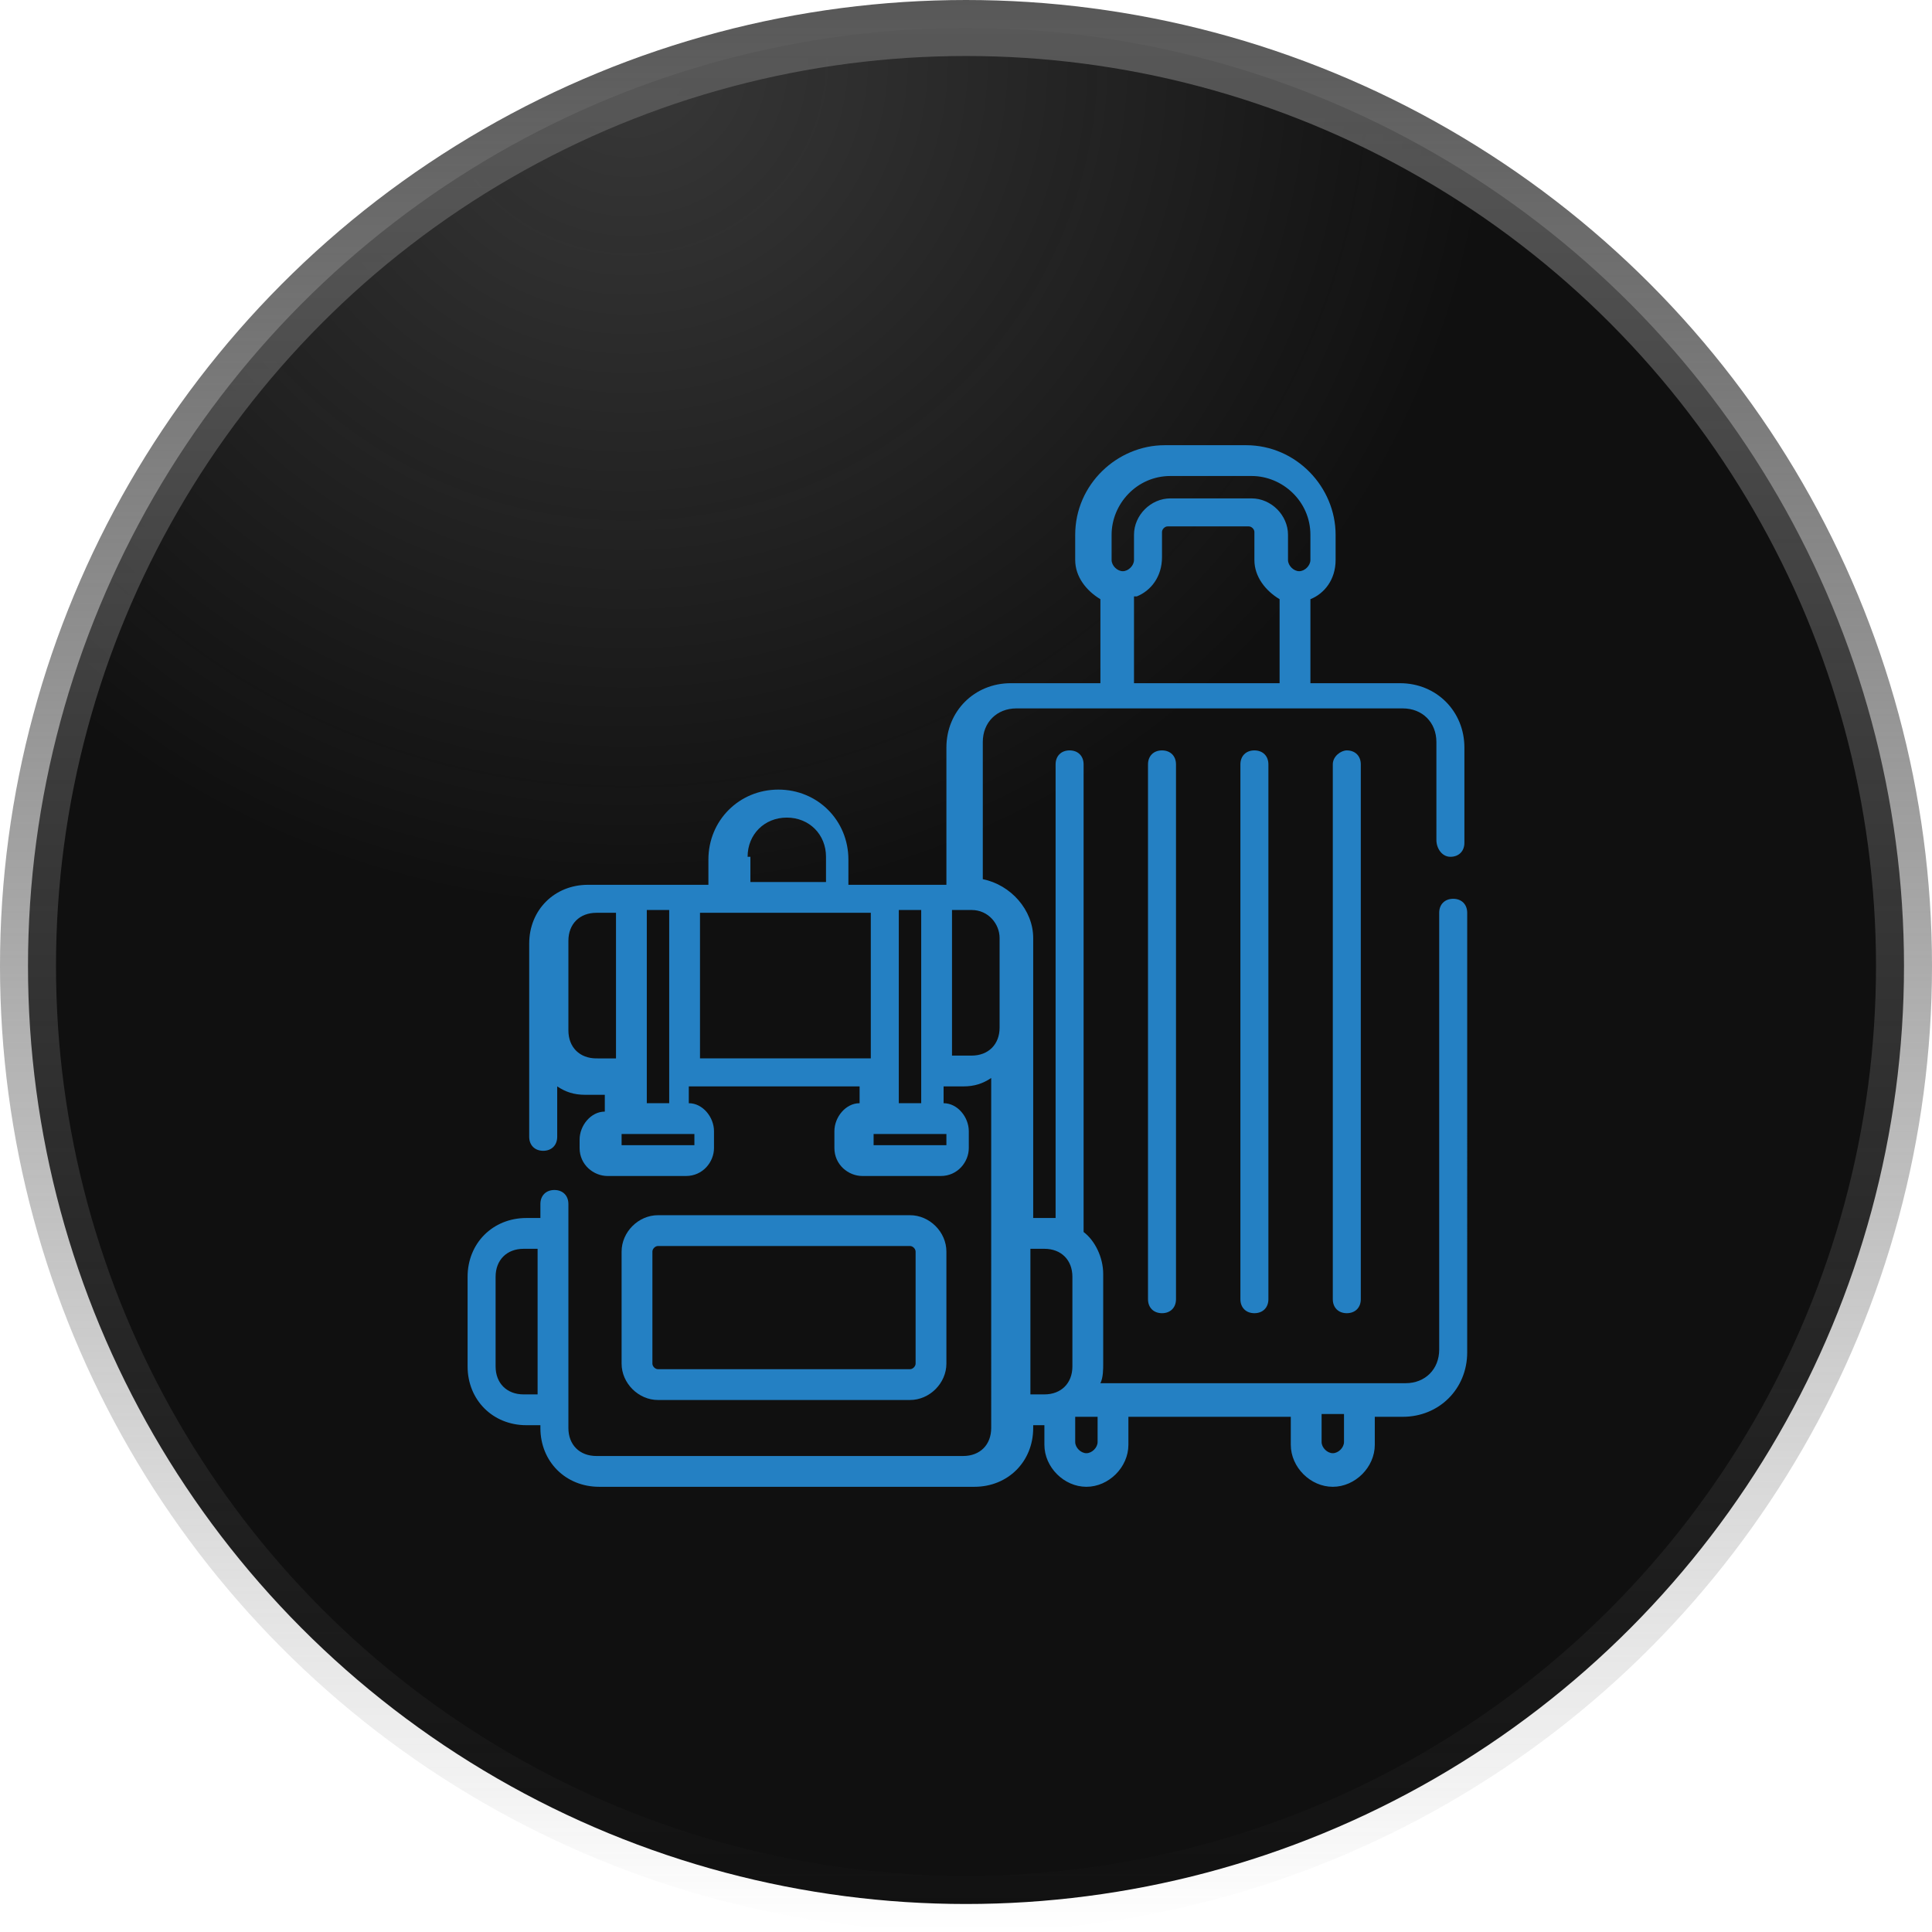
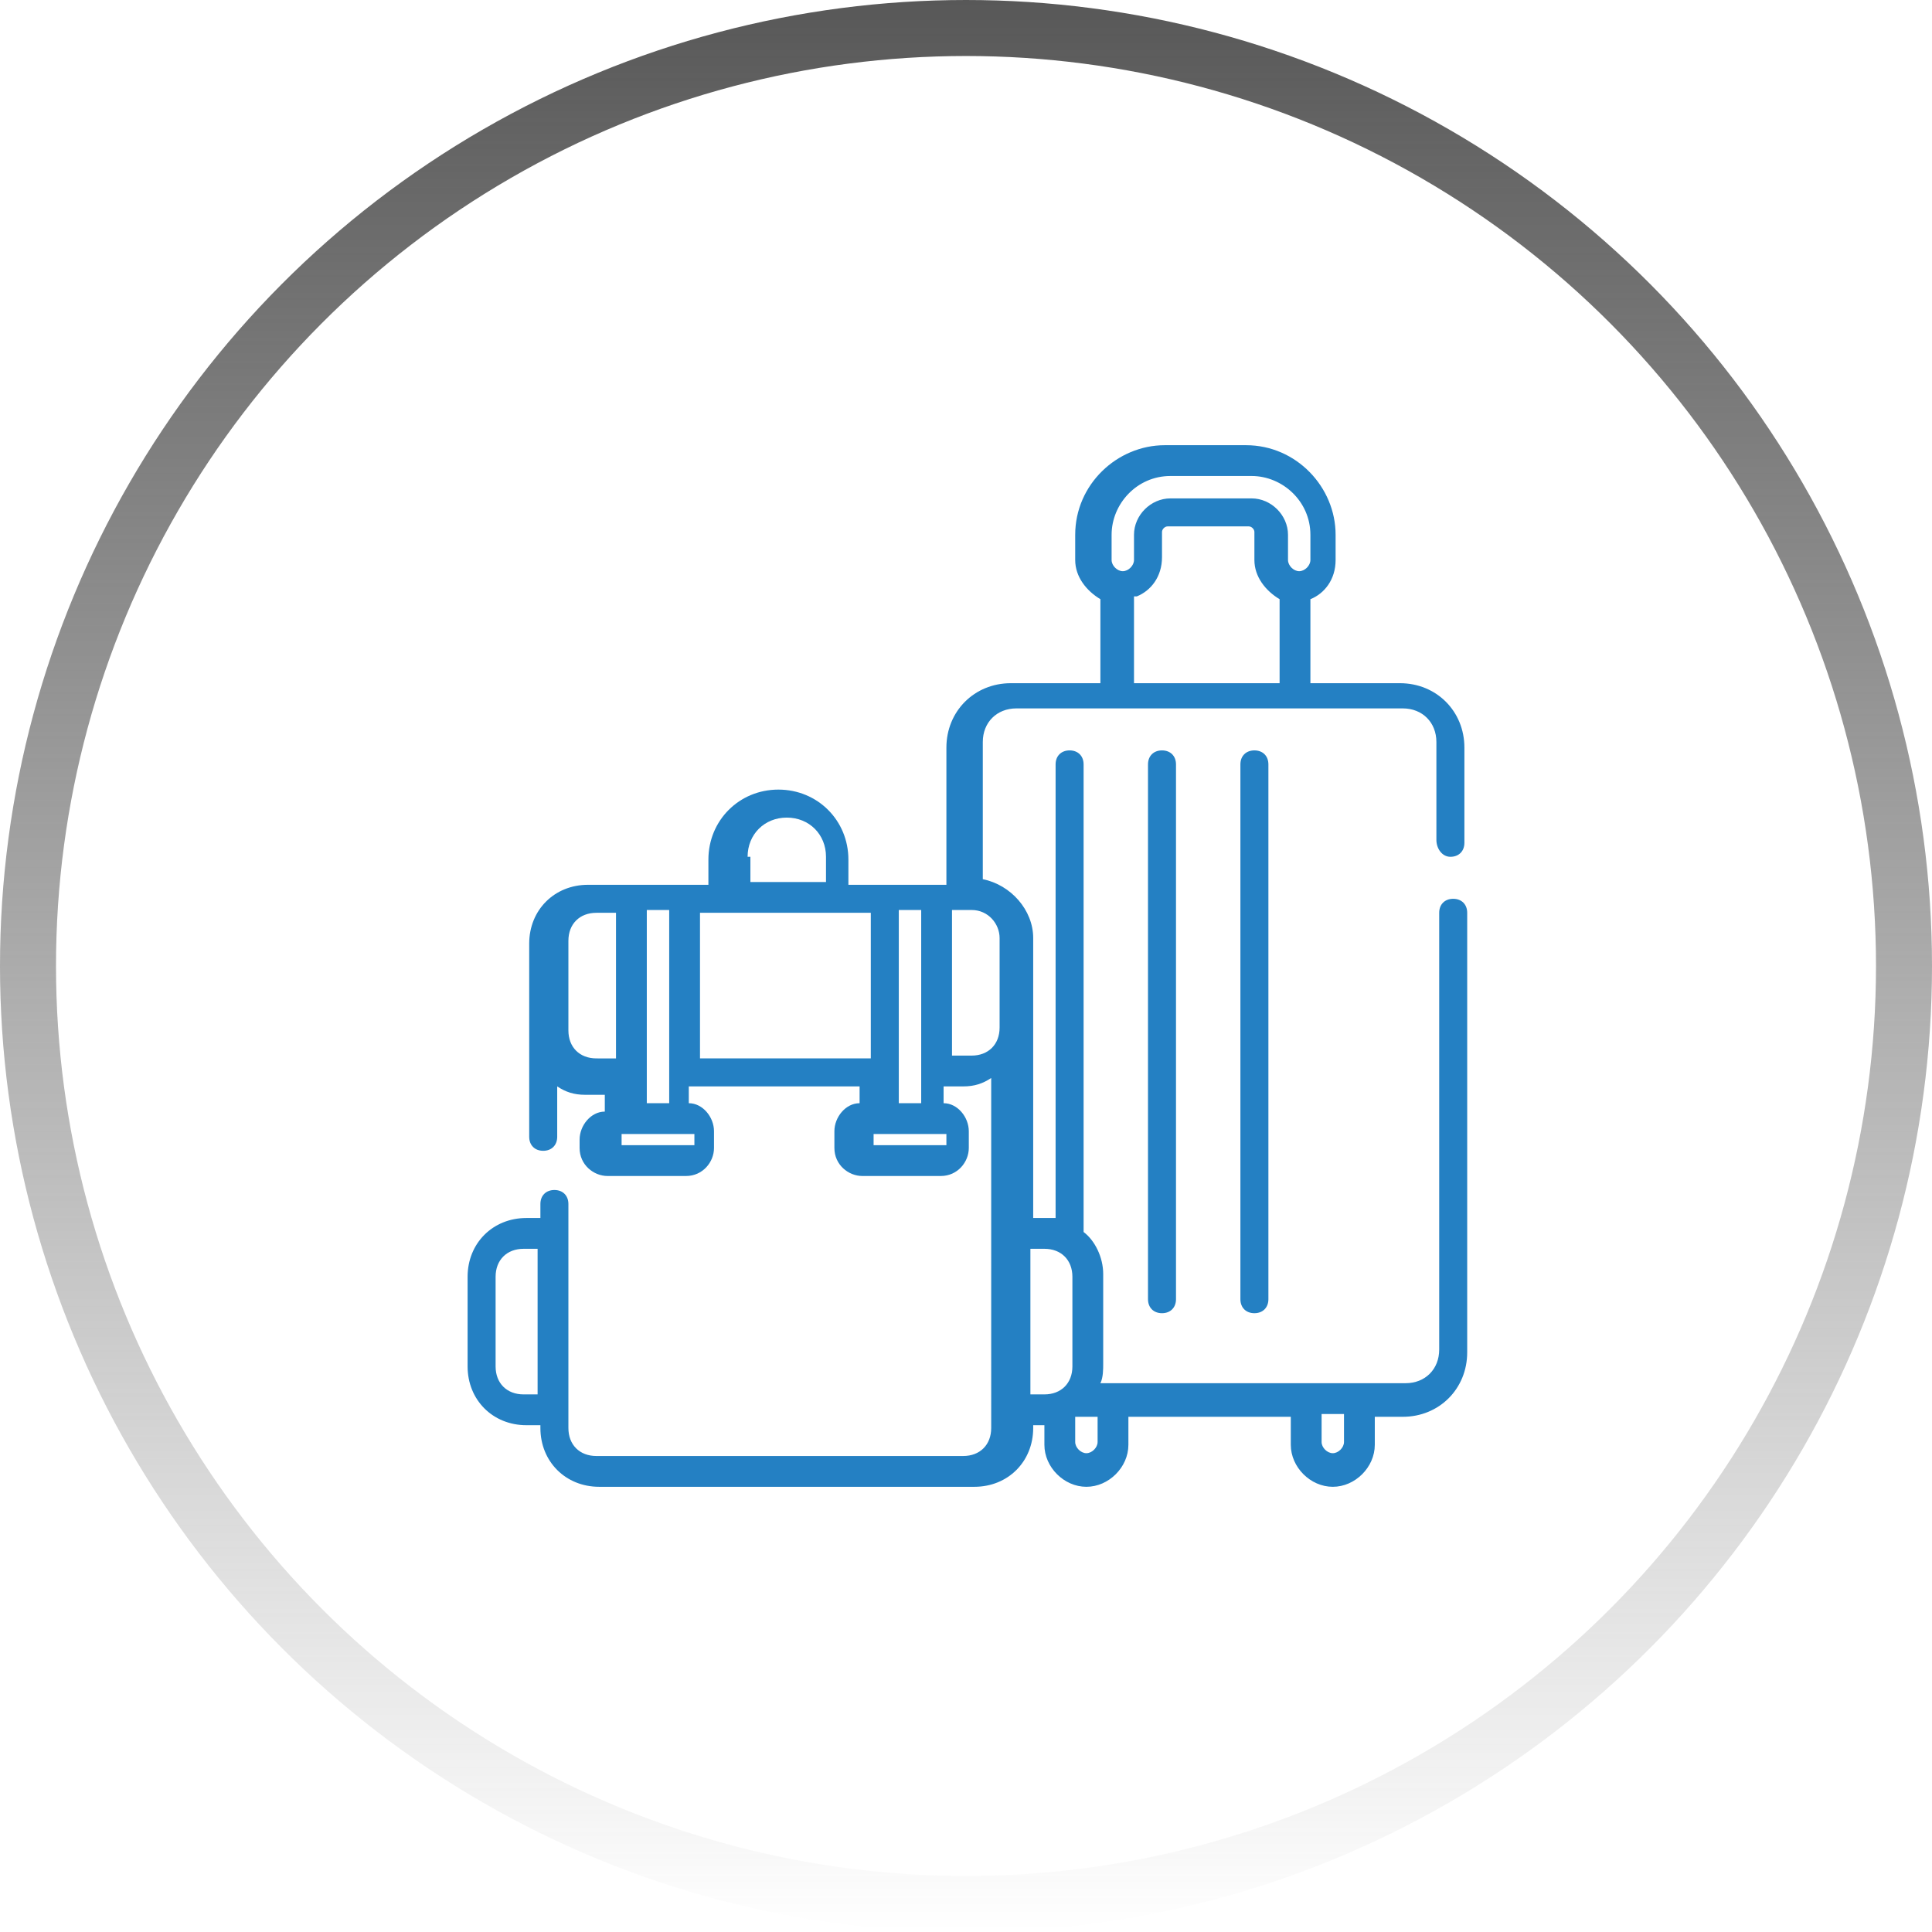
<svg xmlns="http://www.w3.org/2000/svg" id="Layer_1" x="0px" y="0px" viewBox="0 0 69 69" style="enable-background:new 0 0 69 69;" xml:space="preserve">
  <style type="text/css">	.st0{fill:#101010;}	.st1{fill:url(#SVGID_1_);}	.st2{fill:none;stroke:url(#SVGID_00000169522113504270155540000002372504840530029744_);stroke-width:2;}	.st3{fill:#2480C3;}</style>
  <g>
-     <circle class="st0" cx="34.5" cy="34.5" r="33.5" />
    <radialGradient id="SVGID_1_" cx="-248.711" cy="461.471" r="1" gradientTransform="matrix(6.626 29.646 30.166 -6.742 -12250.051 10486.748)" gradientUnits="userSpaceOnUse">
      <stop offset="0" style="stop-color:#D9D9D9;stop-opacity:0.2" />
      <stop offset="1" style="stop-color:#D9D9D9;stop-opacity:0" />
    </radialGradient>
-     <circle class="st1" cx="34.5" cy="34.5" r="33.5" />
    <linearGradient id="SVGID_00000109024576101622732730000010492341458754000257_" gradientUnits="userSpaceOnUse" x1="34.5" y1="69.847" x2="34.5" y2="0.933" gradientTransform="matrix(1 0 0 -1 0 69.89)">
      <stop offset="0" style="stop-color:#585858" />
      <stop offset="1" style="stop-color:#585858;stop-opacity:0" />
    </linearGradient>
    <circle style="fill:none;stroke:url(#SVGID_00000109024576101622732730000010492341458754000257_);stroke-width:2;" cx="34.5" cy="34.5" r="33.5" />
  </g>
  <g>
    <path class="st3" d="M51.8,30.6c0.3,0,0.5-0.2,0.5-0.5v-3.4c0-1.3-1-2.3-2.3-2.3h-3.2v-3c0.5-0.2,0.9-0.7,0.9-1.4v-0.9  c0-1.7-1.4-3.2-3.2-3.2h-2.9c-1.7,0-3.2,1.4-3.2,3.2V20c0,0.6,0.4,1.1,0.9,1.4v3h-3.2c-1.3,0-2.3,1-2.3,2.3v4.9h-3.5v-0.9  c0-1.4-1.1-2.5-2.5-2.5c-1.4,0-2.5,1.1-2.5,2.5v0.9h-4.3c-1.2,0-2.1,0.9-2.1,2.1v6.9c0,0.3,0.2,0.5,0.5,0.5s0.5-0.2,0.5-0.5v-1.8  c0.3,0.2,0.6,0.3,1,0.3h0.7v0.6c-0.5,0-0.9,0.5-0.9,1V41c0,0.6,0.5,1,1,1h2.8c0.6,0,1-0.5,1-1v-0.6c0-0.5-0.4-1-0.9-1v-0.6h6.1v0.6  c-0.5,0-0.9,0.5-0.9,1V41c0,0.6,0.5,1,1,1h2.8c0.6,0,1-0.5,1-1v-0.6c0-0.5-0.4-1-0.9-1v-0.6h0.7c0.4,0,0.7-0.1,1-0.3V51  c0,0.6-0.4,1-1,1H21.3c-0.6,0-1-0.4-1-1v-8c0-0.3-0.2-0.5-0.5-0.5s-0.5,0.2-0.5,0.5v0.5h-0.5c-1.2,0-2.1,0.9-2.1,2.1v3.2  c0,1.2,0.9,2.1,2.1,2.1h0.5V51c0,1.2,0.9,2.1,2.1,2.1h13.4c1.2,0,2.1-0.9,2.1-2.1v-0.1h0.4v0.7c0,0.8,0.7,1.5,1.5,1.5  c0.8,0,1.5-0.7,1.5-1.5v-1h5.8v1c0,0.8,0.7,1.5,1.5,1.5c0.8,0,1.5-0.7,1.5-1.5v-1h1c1.3,0,2.3-1,2.3-2.3V32.6  c0-0.3-0.2-0.5-0.5-0.5c-0.3,0-0.5,0.2-0.5,0.5v15.6c0,0.7-0.5,1.2-1.2,1.2H39.3c0.1-0.2,0.1-0.5,0.1-0.7v-3.2  c0-0.6-0.3-1.2-0.7-1.5V27.3c0-0.3-0.2-0.5-0.5-0.5c-0.3,0-0.5,0.2-0.5,0.5v16.2c-0.1,0-0.2,0-0.3,0h-0.5v-10c0-1-0.8-1.9-1.8-2.1  v-4.9c0-0.7,0.5-1.2,1.2-1.2h13.8c0.7,0,1.2,0.5,1.2,1.2V30C51.3,30.3,51.5,30.6,51.8,30.6L51.8,30.6z M18.7,49.8c-0.6,0-1-0.4-1-1  v-3.2c0-0.6,0.4-1,1-1h0.5v5.2H18.7z M32.9,38.3C32.9,38.3,32.9,38.3,32.9,38.3C32.9,38.3,32.9,38.3,32.9,38.3v1.1h-0.8v-6.9h0.8  V38.3z M26.7,30.6c0-0.8,0.6-1.4,1.4-1.4c0.8,0,1.4,0.6,1.4,1.4v0.9h-2.7V30.6z M23.9,39.4h-0.8v-6.9h0.8V39.4z M21.3,37.8  c-0.6,0-1-0.4-1-1v-3.2c0-0.6,0.4-1,1-1h0.7v5.2H21.3z M24.8,40.9h-2.6v-0.4h2.6V40.9z M25,37.8v-5.2h6.1v5.2H25z M33.8,40.9h-2.6  v-0.4h2.6V40.9z M39.2,51.5c0,0.2-0.2,0.4-0.4,0.4c-0.2,0-0.4-0.2-0.4-0.4v-0.9c0,0,0,0,0.1,0h0.7V51.5z M48,51.5  c0,0.2-0.2,0.4-0.4,0.4s-0.4-0.2-0.4-0.4v-1H48L48,51.5L48,51.5z M37.3,44.6c0.6,0,1,0.4,1,1v3.2c0,0.6-0.4,1-1,1h-0.5v-5.2H37.3z   M35.7,33.5v3.2c0,0.6-0.4,1-1,1H34v-5.2h0.7C35.3,32.5,35.7,33,35.7,33.5L35.7,33.5z M39.7,19.1c0-1.1,0.9-2.1,2.1-2.1h2.9  c1.1,0,2.1,0.9,2.1,2.1V20c0,0.2-0.2,0.4-0.4,0.4c-0.2,0-0.4-0.2-0.4-0.4v-0.9c0-0.7-0.6-1.3-1.3-1.3h-2.9c-0.7,0-1.3,0.6-1.3,1.3  V20c0,0.2-0.2,0.4-0.4,0.4c-0.2,0-0.4-0.2-0.4-0.4V19.1z M40.6,21.3c0.5-0.2,0.9-0.7,0.9-1.4v-0.9c0-0.1,0.1-0.2,0.2-0.2h2.9  c0.1,0,0.2,0.1,0.2,0.2V20c0,0.6,0.4,1.1,0.9,1.4v3h-5.2V21.3z" />
    <path class="st3" d="M41,27.3v19.1c0,0.3,0.2,0.5,0.5,0.5c0.3,0,0.5-0.2,0.5-0.5V27.3c0-0.3-0.2-0.5-0.5-0.5  C41.2,26.8,41,27,41,27.3z" />
    <path class="st3" d="M44.3,27.3v19.1c0,0.3,0.2,0.5,0.5,0.5c0.3,0,0.5-0.2,0.5-0.5V27.3c0-0.3-0.2-0.5-0.5-0.5  C44.5,26.8,44.3,27,44.3,27.3z" />
-     <path class="st3" d="M47.6,27.3v19.1c0,0.3,0.2,0.5,0.5,0.5c0.3,0,0.5-0.2,0.5-0.5V27.3c0-0.3-0.2-0.5-0.5-0.5  C47.9,26.8,47.6,27,47.6,27.3z" />
-     <path class="st3" d="M32.5,50c0.7,0,1.3-0.6,1.3-1.3v-4c0-0.7-0.6-1.3-1.3-1.3h-9c-0.7,0-1.3,0.6-1.3,1.3v4c0,0.7,0.6,1.3,1.3,1.3  H32.5z M23.3,48.7v-4c0-0.1,0.1-0.2,0.2-0.2h9c0.1,0,0.2,0.1,0.2,0.2v4c0,0.1-0.1,0.2-0.2,0.2h-9C23.4,48.9,23.3,48.8,23.3,48.7z" />
  </g>
</svg>